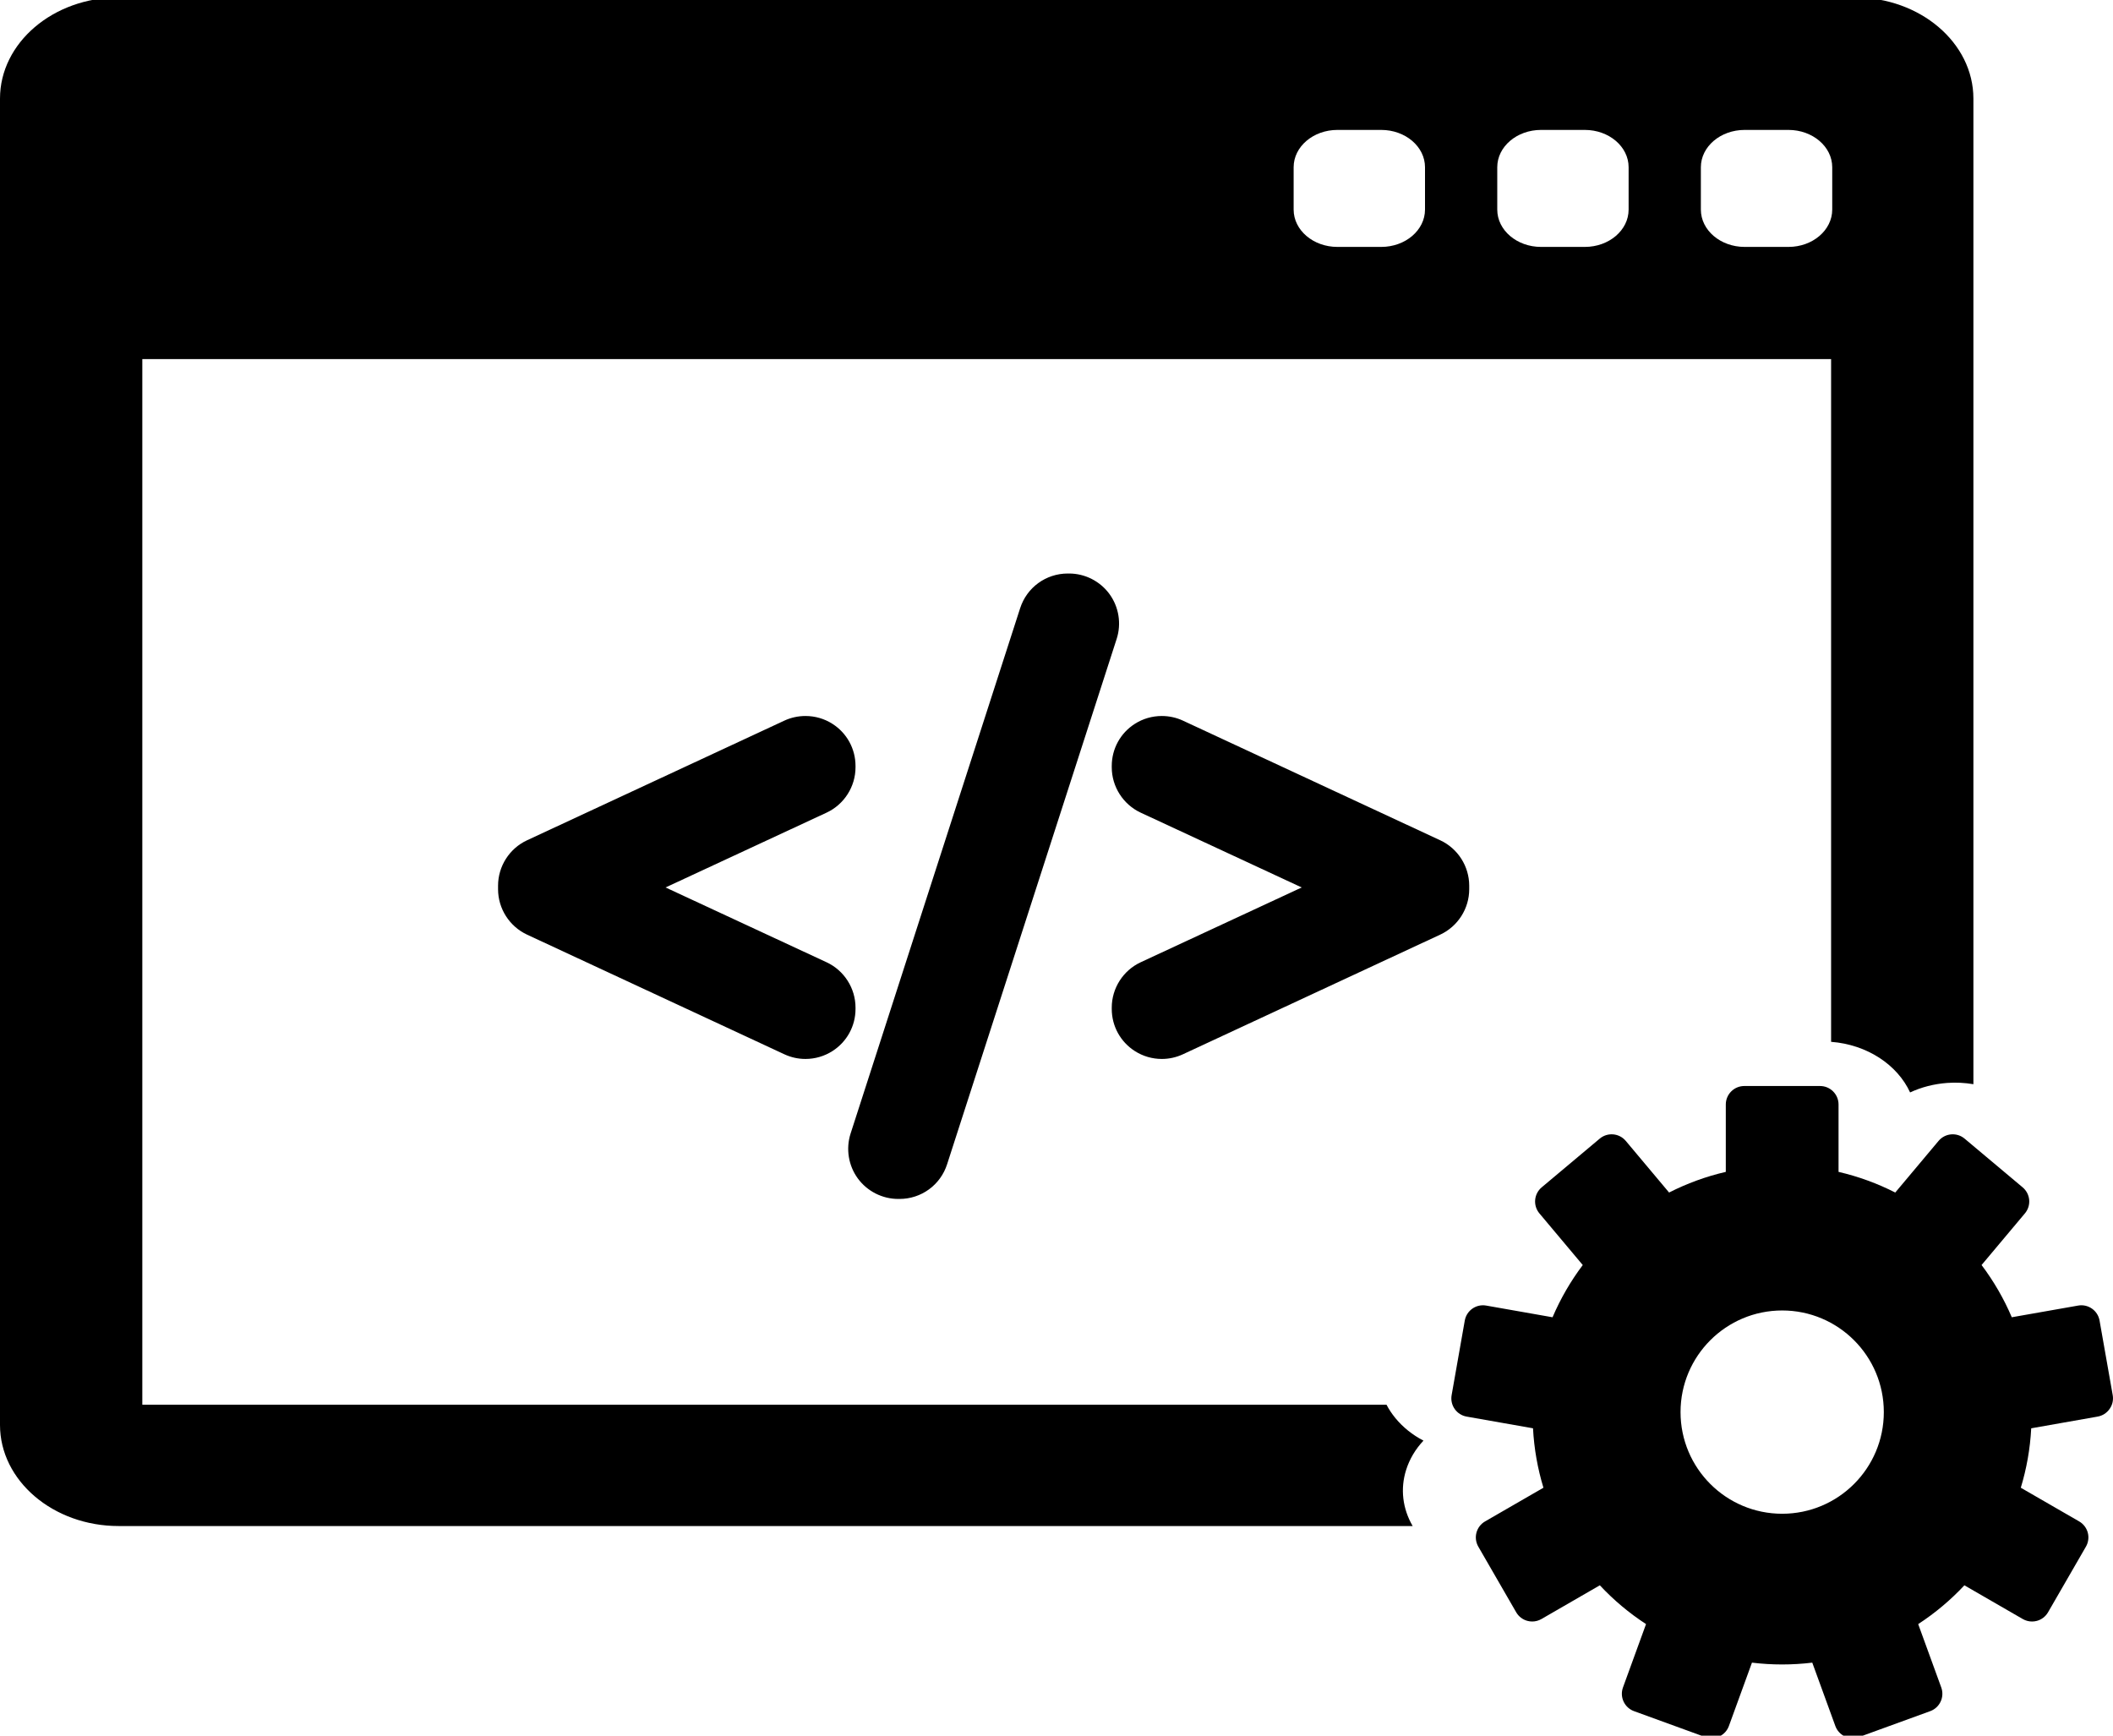
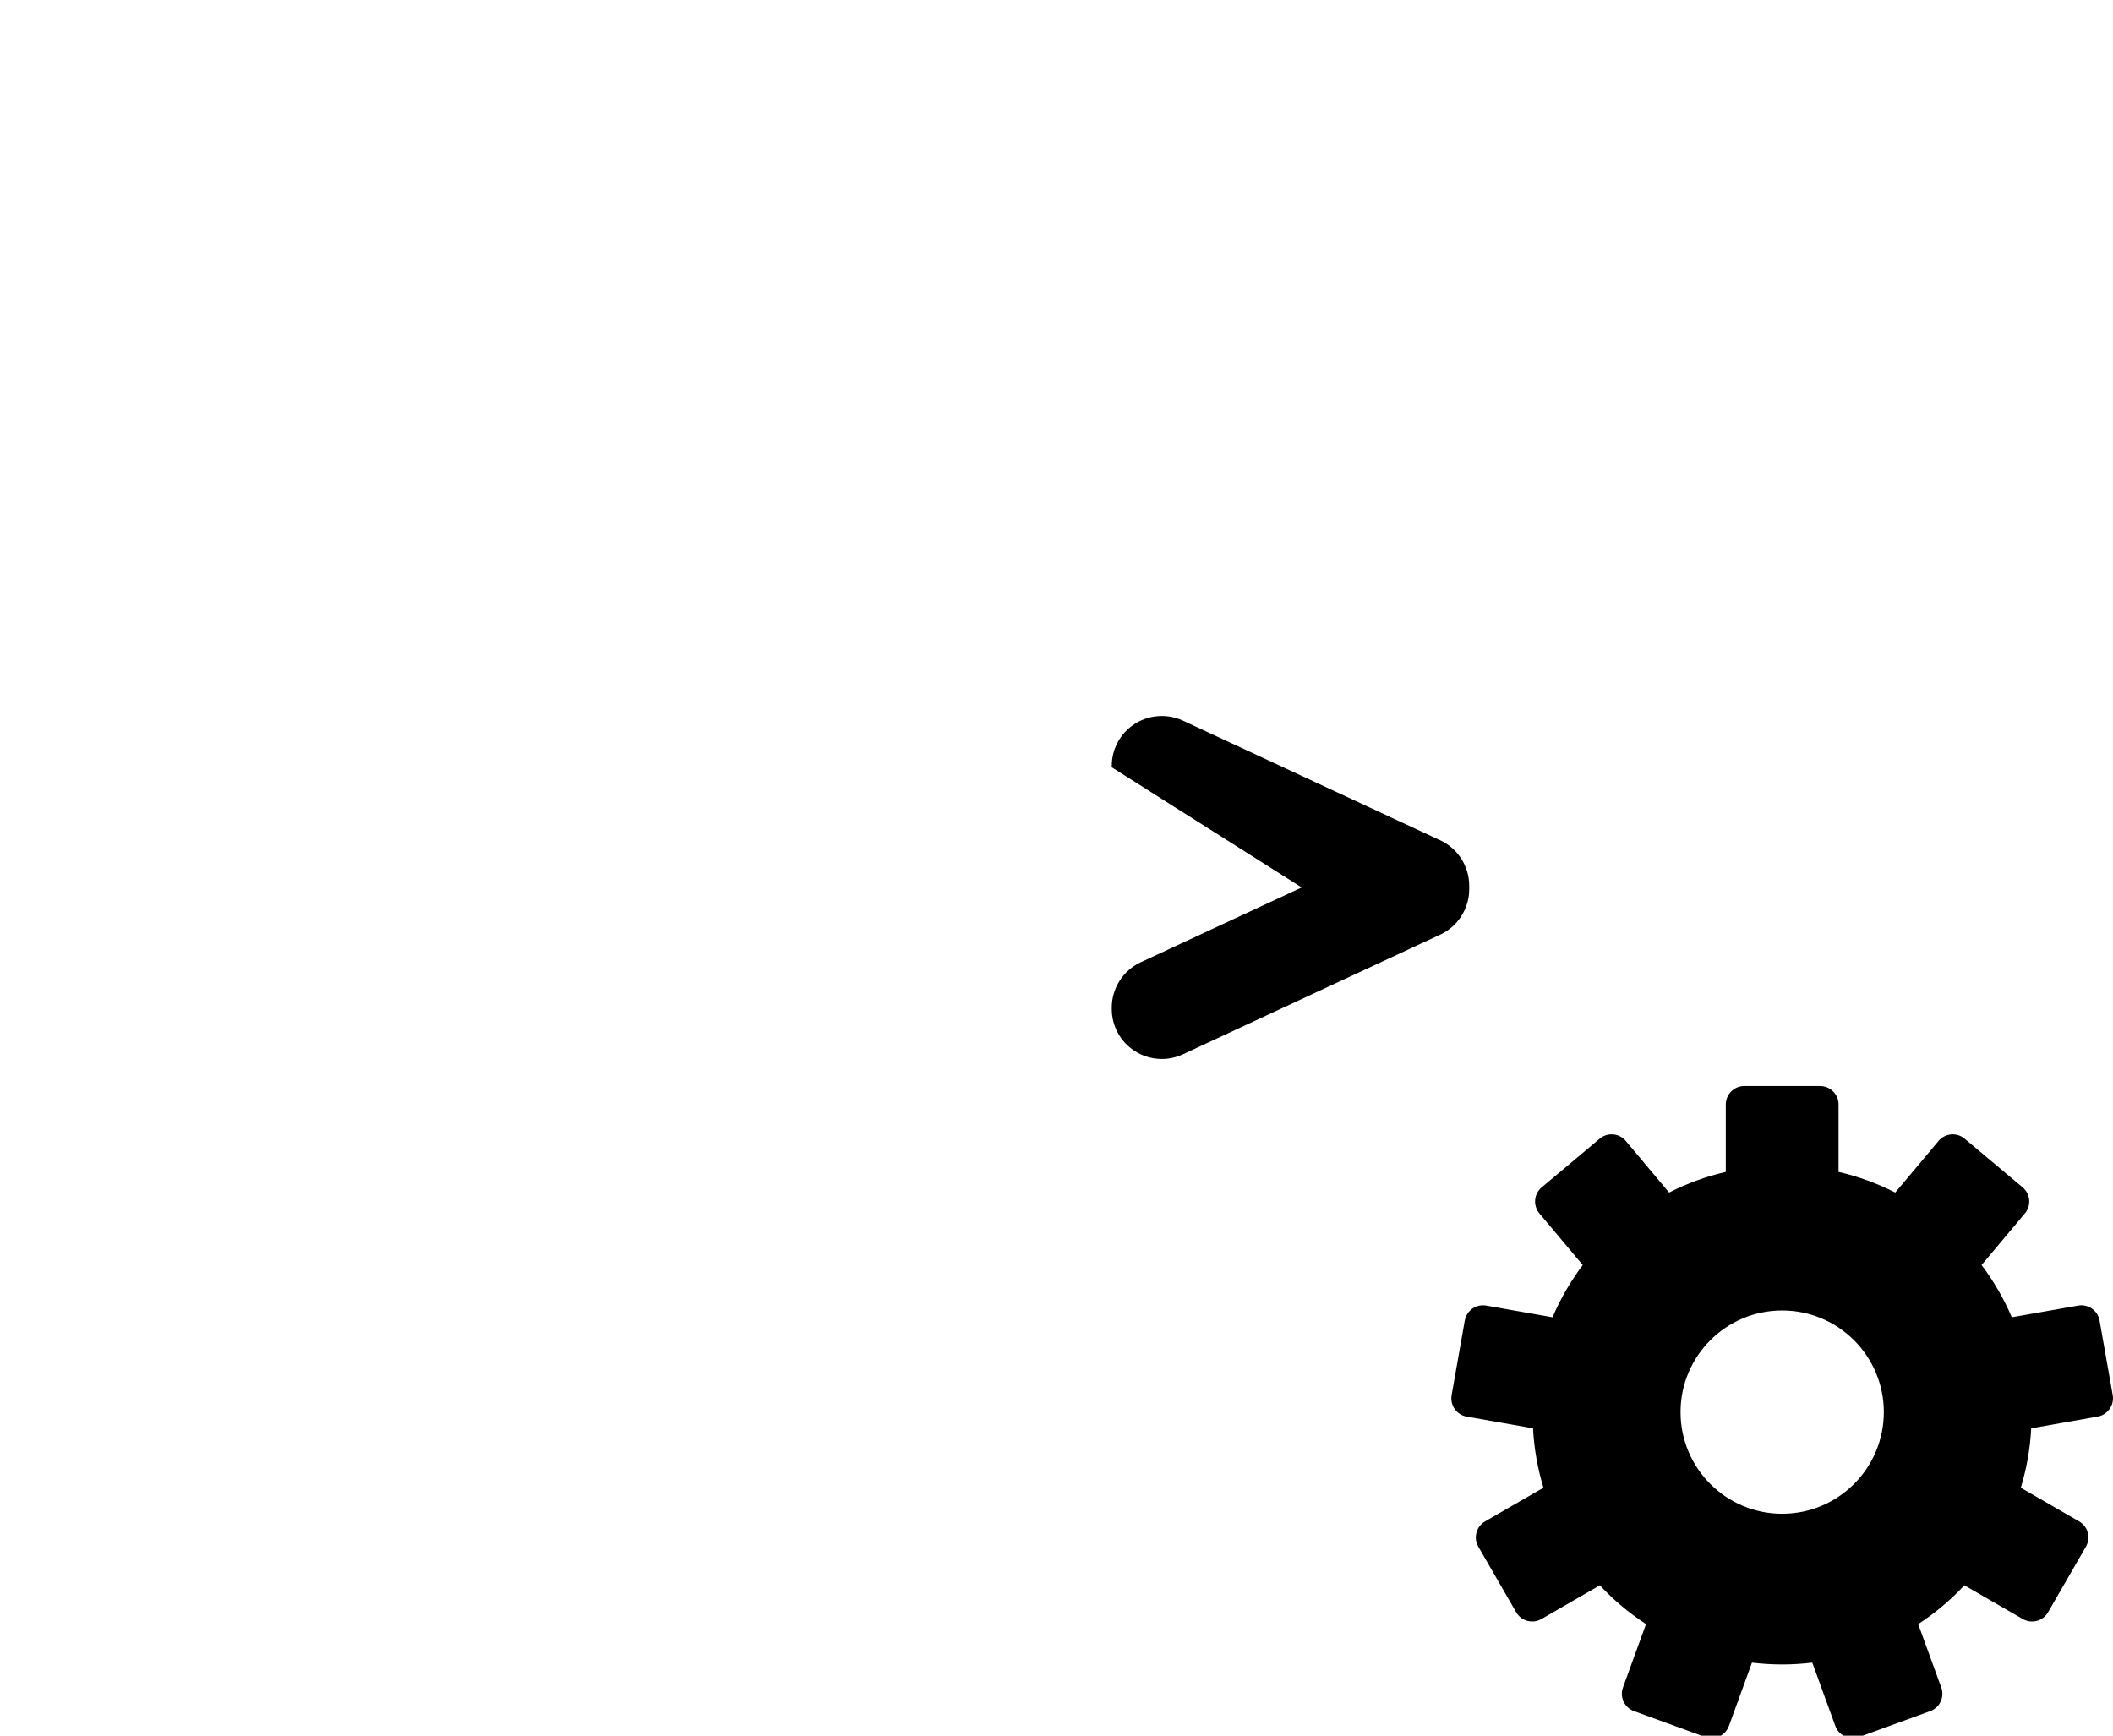
<svg xmlns="http://www.w3.org/2000/svg" width="280" height="230" viewBox="0 0 280 230" fill="none">
  <g clip-path="url(#clip0_111_56)">
-     <path d="M188.628 190.906C187.177 190.153 185.913 189.144 184.908 187.921C184.444 187.357 184.052 186.76 183.727 186.144H18.858V47.583H242.644V138.058C247.421 138.426 251.43 141.102 253.113 144.765C254.603 144.069 256.264 143.639 258.01 143.507C259.191 143.42 260.363 143.482 261.501 143.674V13.064C261.501 5.675 254.452 -0.336 245.788 -0.336H15.715C7.05 -0.336 0 5.675 0 13.064V188.825C0 196.213 7.05 202.224 15.715 202.224H187.195C185.857 199.914 185.54 197.305 186.327 194.796C186.781 193.352 187.567 192.035 188.628 190.906ZM225.387 22.165C225.387 19.433 227.985 17.217 231.189 17.217H236.992C240.197 17.217 242.794 19.432 242.794 22.165V27.773C242.794 30.505 240.196 32.72 236.992 32.72H231.189C227.984 32.72 225.387 30.505 225.387 27.773V22.165ZM198.406 22.165C198.406 19.433 201.004 17.217 204.208 17.217H210.011C213.216 17.217 215.813 19.432 215.813 22.165V27.773C215.813 30.505 213.216 32.72 210.011 32.72H204.208C201.004 32.72 198.406 30.505 198.406 27.773V22.165ZM171.424 22.165C171.424 19.433 174.023 17.217 177.226 17.217H183.029C186.234 17.217 188.832 19.432 188.832 22.165V27.773C188.832 30.505 186.234 32.72 183.029 32.72H177.226C174.023 32.72 171.424 30.505 171.424 27.773V22.165Z" fill="currentColor" />
    <path d="M279.963 184.883L278.219 174.995C277.984 173.664 276.715 172.774 275.382 173.009L266.588 174.558C265.533 172.081 264.185 169.761 262.584 167.637L268.328 160.791C268.745 160.295 268.949 159.651 268.893 159.004C268.836 158.356 268.523 157.759 268.026 157.341L260.335 150.887C259.838 150.469 259.193 150.266 258.546 150.323C257.899 150.38 257.302 150.691 256.884 151.189L251.146 158.03C248.79 156.83 246.27 155.904 243.631 155.293V146.364C243.631 145.012 242.534 143.914 241.182 143.914H231.14C229.788 143.914 228.691 145.012 228.691 146.364V155.293C226.05 155.903 223.533 156.83 221.176 158.03L215.436 151.189C214.567 150.153 213.022 150.018 211.985 150.887L204.294 157.341C203.797 157.759 203.485 158.356 203.428 159.004C203.372 159.651 203.575 160.295 203.992 160.793L209.736 167.638C208.139 169.761 206.788 172.083 205.732 174.559L196.939 173.009C195.609 172.775 194.338 173.664 194.102 174.995L192.359 184.883C192.246 185.523 192.392 186.18 192.764 186.713C193.138 187.246 193.704 187.608 194.344 187.721L203.144 189.272C203.287 191.998 203.762 194.636 204.526 197.147L196.792 201.612C196.229 201.935 195.819 202.471 195.65 203.098C195.482 203.725 195.571 204.393 195.895 204.956L200.915 213.652C201.238 214.214 201.774 214.624 202.401 214.792C202.61 214.848 202.823 214.876 203.035 214.876C203.461 214.876 203.883 214.765 204.26 214.548L212 210.078C213.82 212.029 215.875 213.757 218.121 215.218L215.065 223.615C214.843 224.226 214.872 224.899 215.147 225.488C215.421 226.077 215.918 226.532 216.528 226.754L225.962 230.187C226.233 230.286 226.517 230.336 226.8 230.336C227.153 230.336 227.509 230.26 227.836 230.106C228.425 229.832 228.879 229.335 229.101 228.724L232.157 220.327C233.467 220.486 234.801 220.568 236.153 220.568C237.506 220.568 238.84 220.485 240.15 220.327L243.207 228.724C243.428 229.335 243.884 229.832 244.472 230.106C244.798 230.259 245.152 230.336 245.508 230.336C245.79 230.336 246.074 230.287 246.345 230.187L255.78 226.754C256.389 226.532 256.886 226.076 257.16 225.488C257.435 224.899 257.464 224.226 257.242 223.615L254.186 215.22C256.429 213.758 258.484 212.029 260.307 210.08L268.047 214.549C268.423 214.765 268.846 214.877 269.272 214.877C269.484 214.877 269.698 214.848 269.906 214.794C270.533 214.626 271.068 214.214 271.392 213.653L276.412 204.956C276.736 204.395 276.825 203.725 276.657 203.098C276.488 202.472 276.078 201.936 275.515 201.612L267.782 197.149C268.546 194.636 269.02 191.999 269.163 189.273L277.963 187.721C278.603 187.609 279.171 187.247 279.543 186.714C279.929 186.18 280.075 185.523 279.963 184.883ZM236.161 200.597C228.724 200.597 222.693 194.566 222.693 187.127C222.693 179.689 228.724 173.658 236.161 173.658C243.6 173.658 249.631 179.689 249.631 187.127C249.631 194.566 243.6 200.597 236.161 200.597Z" fill="currentColor" />
-     <path d="M113.367 133.526C113.367 130.957 111.861 128.597 109.53 127.514L88.196 117.602L109.53 107.689C111.861 106.605 113.367 104.245 113.367 101.677V101.505C113.367 99.228 112.221 97.138 110.303 95.917C109.243 95.239 108.007 94.881 106.731 94.881C105.77 94.881 104.805 95.092 103.941 95.493L69.835 111.354C67.505 112.438 66 114.797 66 117.365V117.839C66 120.404 67.504 122.762 69.835 123.851L103.945 139.713C104.827 140.121 105.766 140.328 106.736 140.328C108.001 140.328 109.232 139.969 110.303 139.288C112.222 138.062 113.367 135.974 113.367 133.7L113.367 133.526Z" fill="currentColor" />
-     <path d="M147.019 78.72C145.774 77.016 143.773 76 141.665 76H141.495C138.6 76 136.062 77.852 135.18 80.605L112.708 150.233C112.069 152.243 112.429 154.457 113.671 156.16C114.916 157.862 116.917 158.879 119.025 158.879H119.195C122.089 158.879 124.626 157.027 125.506 154.274L147.976 84.652C148.621 82.643 148.263 80.426 147.019 78.72Z" fill="currentColor" />
-     <path d="M190.853 111.353L156.746 95.492C155.885 95.092 154.921 94.881 153.96 94.881C152.685 94.881 151.449 95.238 150.389 95.915C148.468 97.138 147.322 99.228 147.322 101.504V101.676C147.322 104.243 148.827 106.603 151.16 107.691L172.493 117.602L151.159 127.514C148.828 128.596 147.322 130.956 147.322 133.526V133.699C147.322 135.973 148.468 138.061 150.388 139.288C151.455 139.968 152.688 140.328 153.954 140.328C154.923 140.328 155.861 140.121 156.749 139.711L190.857 123.849C193.186 122.762 194.69 120.404 194.69 117.839V117.365C194.688 114.797 193.184 112.437 190.853 111.353Z" fill="currentColor" />
+     <path d="M190.853 111.353L156.746 95.492C155.885 95.092 154.921 94.881 153.96 94.881C152.685 94.881 151.449 95.238 150.389 95.915C148.468 97.138 147.322 99.228 147.322 101.504V101.676L172.493 117.602L151.159 127.514C148.828 128.596 147.322 130.956 147.322 133.526V133.699C147.322 135.973 148.468 138.061 150.388 139.288C151.455 139.968 152.688 140.328 153.954 140.328C154.923 140.328 155.861 140.121 156.749 139.711L190.857 123.849C193.186 122.762 194.69 120.404 194.69 117.839V117.365C194.688 114.797 193.184 112.437 190.853 111.353Z" fill="currentColor" />
  </g>
  <defs>
    <clipPath id="clip0_111_56">
      <rect width="280" height="230" fill="white" />
    </clipPath>
  </defs>
</svg>